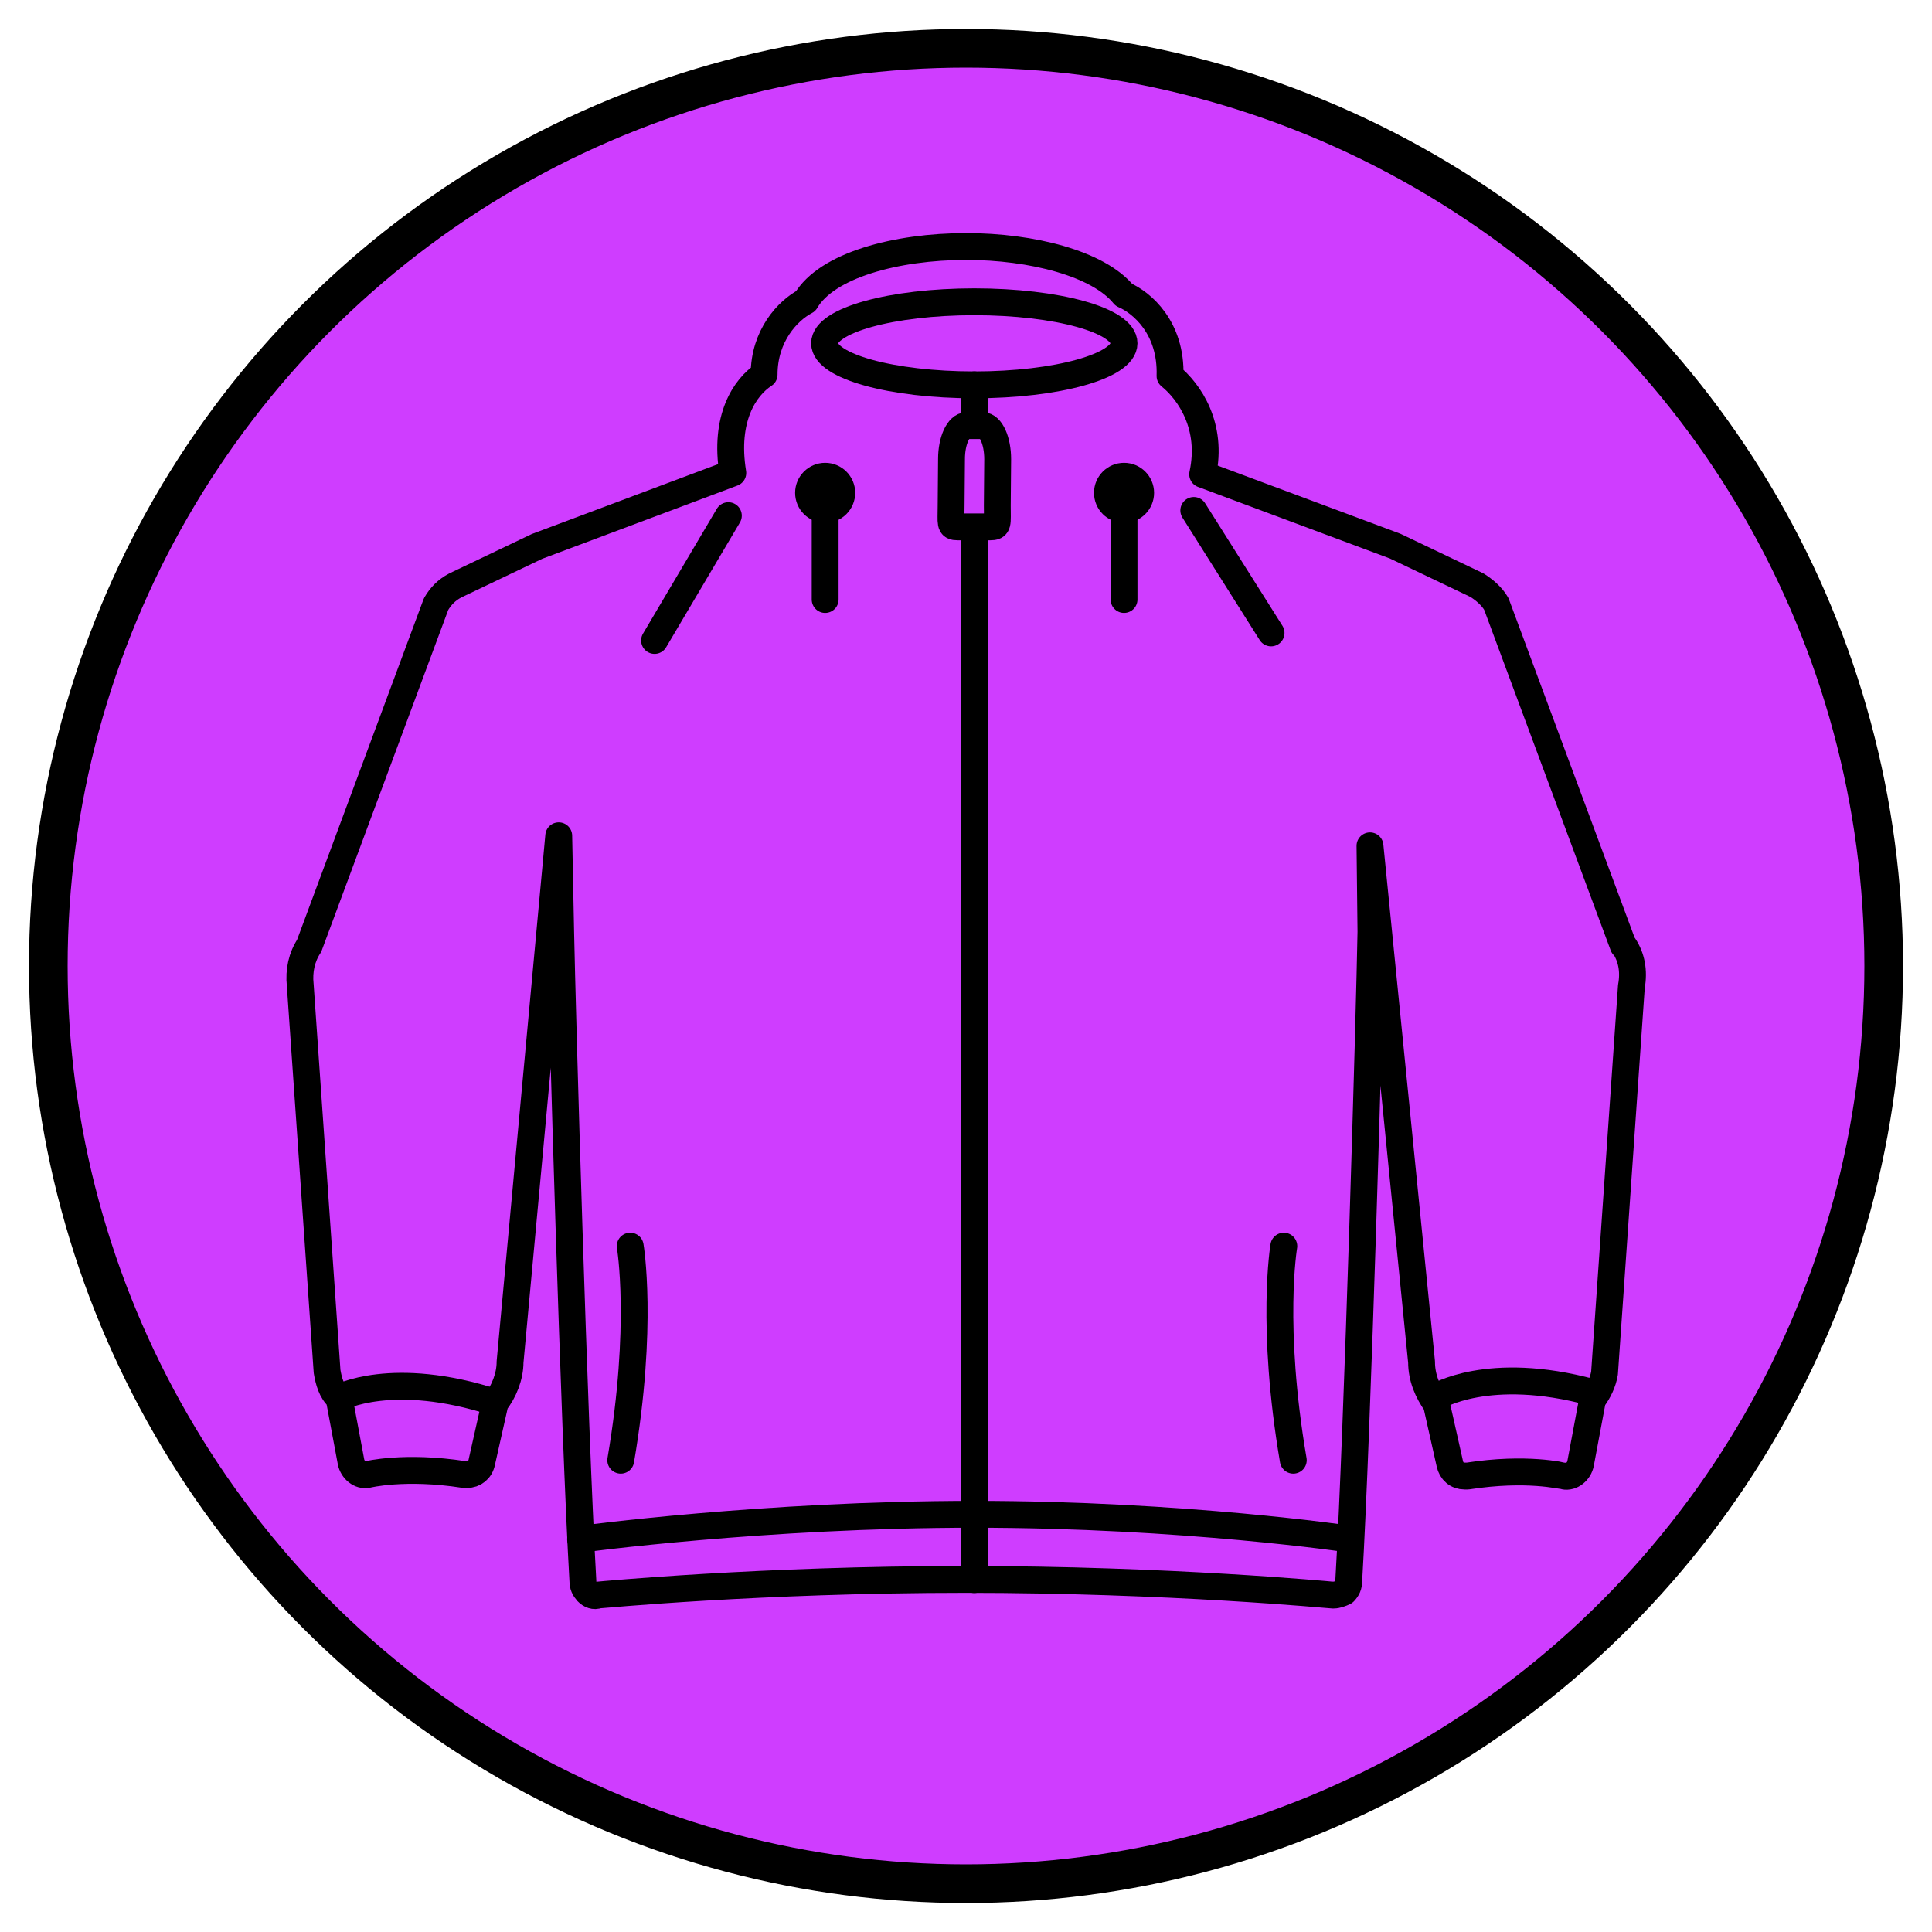
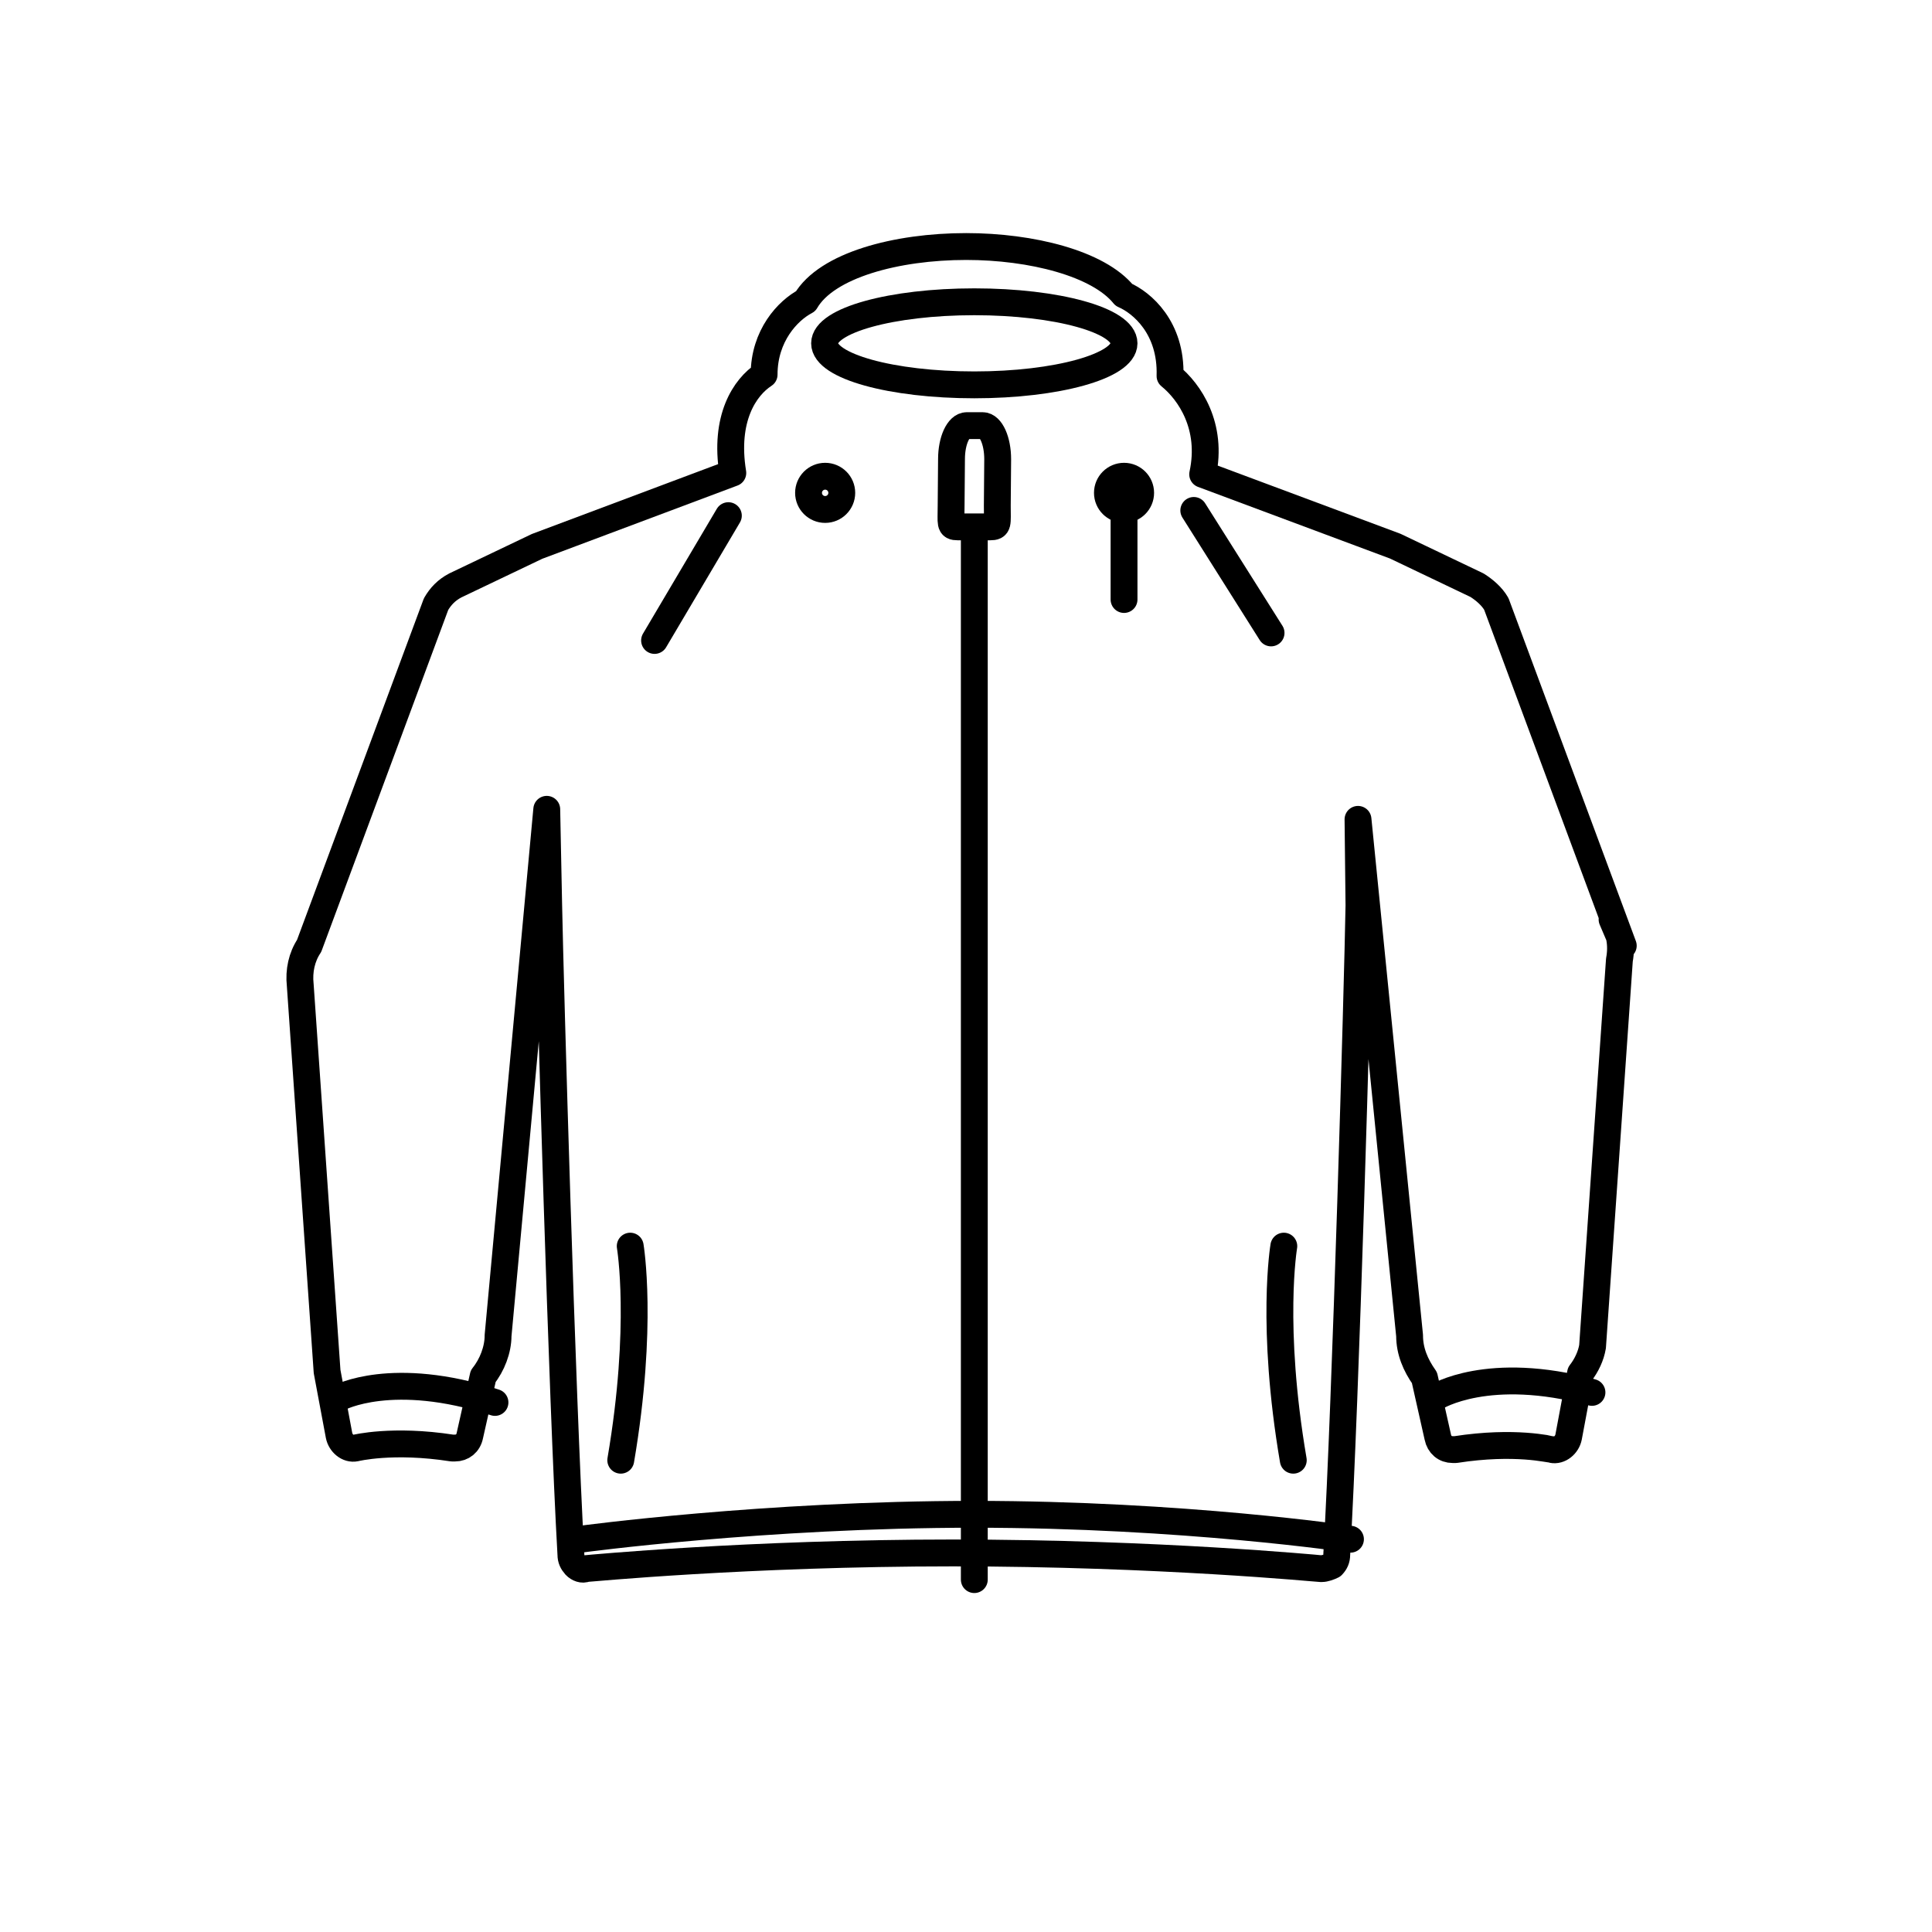
<svg xmlns="http://www.w3.org/2000/svg" id="Capa_1" viewBox="0 0 100 100">
  <defs>
    <style>
      .cls-1 {
        fill: #cf3dff;
        stroke-miterlimit: 10;
        stroke-width: 2px;
      }

      .cls-1, .cls-2, .cls-3 {
        stroke: #000;
      }

      .cls-2 {
        fill-rule: evenodd;
      }

      .cls-2, .cls-3 {
        fill: none;
        stroke-linecap: round;
        stroke-linejoin: round;
        stroke-width: 1.39px;
      }
    </style>
  </defs>
-   <circle class="cls-1" cx="50" cy="50" r="47.5" />
  <g>
    <g>
-       <path class="cls-3" d="M84.02,48.95l-6.57-17.69c-.23-.4-.62-.73-1-.97l-4.23-2.02h0l-9.97-3.72c.54-2.5-.69-4.28-1.69-5.09.08-2.5-1.46-3.8-2.39-4.2-1.31-1.62-4.77-2.5-8.16-2.5-3.62,0-7.23.97-8.31,2.83-.92.48-2.15,1.78-2.15,3.8-1,.65-2.08,2.26-1.62,5.09l-10.13,3.8h0l-4.23,2.02c-.46.24-.77.57-1,.97l-6.57,17.69c-.38.57-.54,1.29-.46,2.02l1.39,20.01c.08.48.23,1.05.62,1.37l.62,3.31c.08.4.46.73.85.65,0,0,1.92-.48,5,0h.15c.38,0,.69-.24.77-.65l.69-3.07h0c.46-.57.77-1.37.77-2.1l2.52-27.24.1,4.97c.08,4.12.69,25.53,1.15,33.6,0,.24.08.4.23.57.15.16.38.24.54.16.08,0,8.39-.81,19.01-.81s18.93.81,19.01.81h.08c.15,0,.38-.08.54-.16.15-.16.23-.32.23-.57.46-7.84,1.08-29.48,1.15-33.6l-.05-4.45,2.67,26.72c0,.81.31,1.53.77,2.18l.69,3.07c.08.4.38.65.77.65h.15c3.08-.48,4.92,0,5,0,.38.08.77-.24.85-.65l.62-3.31c.31-.4.54-.89.62-1.37l1.39-20.01c.15-.81,0-1.53-.38-2.1Z" />
+       <path class="cls-3" d="M84.02,48.95l-6.57-17.69c-.23-.4-.62-.73-1-.97l-4.23-2.02h0l-9.97-3.72c.54-2.5-.69-4.28-1.69-5.09.08-2.5-1.46-3.8-2.39-4.2-1.31-1.62-4.77-2.5-8.16-2.5-3.62,0-7.23.97-8.31,2.83-.92.48-2.15,1.78-2.15,3.8-1,.65-2.08,2.26-1.62,5.09l-10.13,3.8h0l-4.23,2.02c-.46.24-.77.57-1,.97l-6.57,17.69c-.38.57-.54,1.29-.46,2.02l1.39,20.01l.62,3.31c.08.4.46.73.85.65,0,0,1.92-.48,5,0h.15c.38,0,.69-.24.77-.65l.69-3.07h0c.46-.57.77-1.37.77-2.1l2.52-27.24.1,4.97c.08,4.12.69,25.53,1.15,33.6,0,.24.08.4.23.57.15.16.38.24.54.16.08,0,8.39-.81,19.01-.81s18.93.81,19.01.81h.08c.15,0,.38-.08.54-.16.15-.16.23-.32.23-.57.46-7.84,1.08-29.48,1.15-33.6l-.05-4.45,2.67,26.72c0,.81.31,1.53.77,2.18l.69,3.07c.08.4.38.65.77.65h.15c3.08-.48,4.92,0,5,0,.38.08.77-.24.85-.65l.62-3.31c.31-.4.54-.89.62-1.37l1.39-20.01c.15-.81,0-1.53-.38-2.1Z" />
      <path class="cls-3" d="M58.18,17.77c0,1.18-3.47,2.15-7.75,2.15s-7.75-.96-7.75-2.15,3.47-2.15,7.75-2.15,7.75.96,7.75,2.15Z" />
      <line class="cls-3" x1="50.43" y1="27.4" x2="50.43" y2="81.76" />
-       <line class="cls-3" x1="50.43" y1="19.92" x2="50.43" y2="21.92" />
      <path class="cls-3" d="M30.05,79.67s9.52-1.29,20.37-1.29,19.48,1.29,19.48,1.29" />
      <path class="cls-3" d="M32.62,64.5s.7,4.11-.49,11.08" />
      <path class="cls-3" d="M66.45,64.5s-.7,4.11.49,11.08" />
      <path class="cls-3" d="M17.55,72.35s2.75-1.49,8.07.24" />
      <path class="cls-3" d="M74.33,72.31s2.69-1.7,8.07-.24" />
      <path class="cls-2" d="M51.62,26.17c0,.96.07,1.1-.37,1.1h-1.68c-.43,0-.34-.15-.34-1.11l.02-2.4c0-.96.36-1.73.79-1.73h.82c.43,0,.78.78.78,1.74l-.02,2.4Z" />
      <circle class="cls-3" cx="42.71" cy="25.51" r=".86" />
      <circle class="cls-3" cx="58.18" cy="25.51" r=".86" />
-       <line class="cls-3" x1="42.71" y1="25.51" x2="42.71" y2="31.03" />
      <line class="cls-3" x1="58.18" y1="25.51" x2="58.18" y2="31.03" />
    </g>
    <line class="cls-3" x1="37.7" y1="26.69" x2="33.88" y2="33.15" />
    <line class="cls-3" x1="61.79" y1="26.42" x2="65.79" y2="32.76" />
  </g>
</svg>